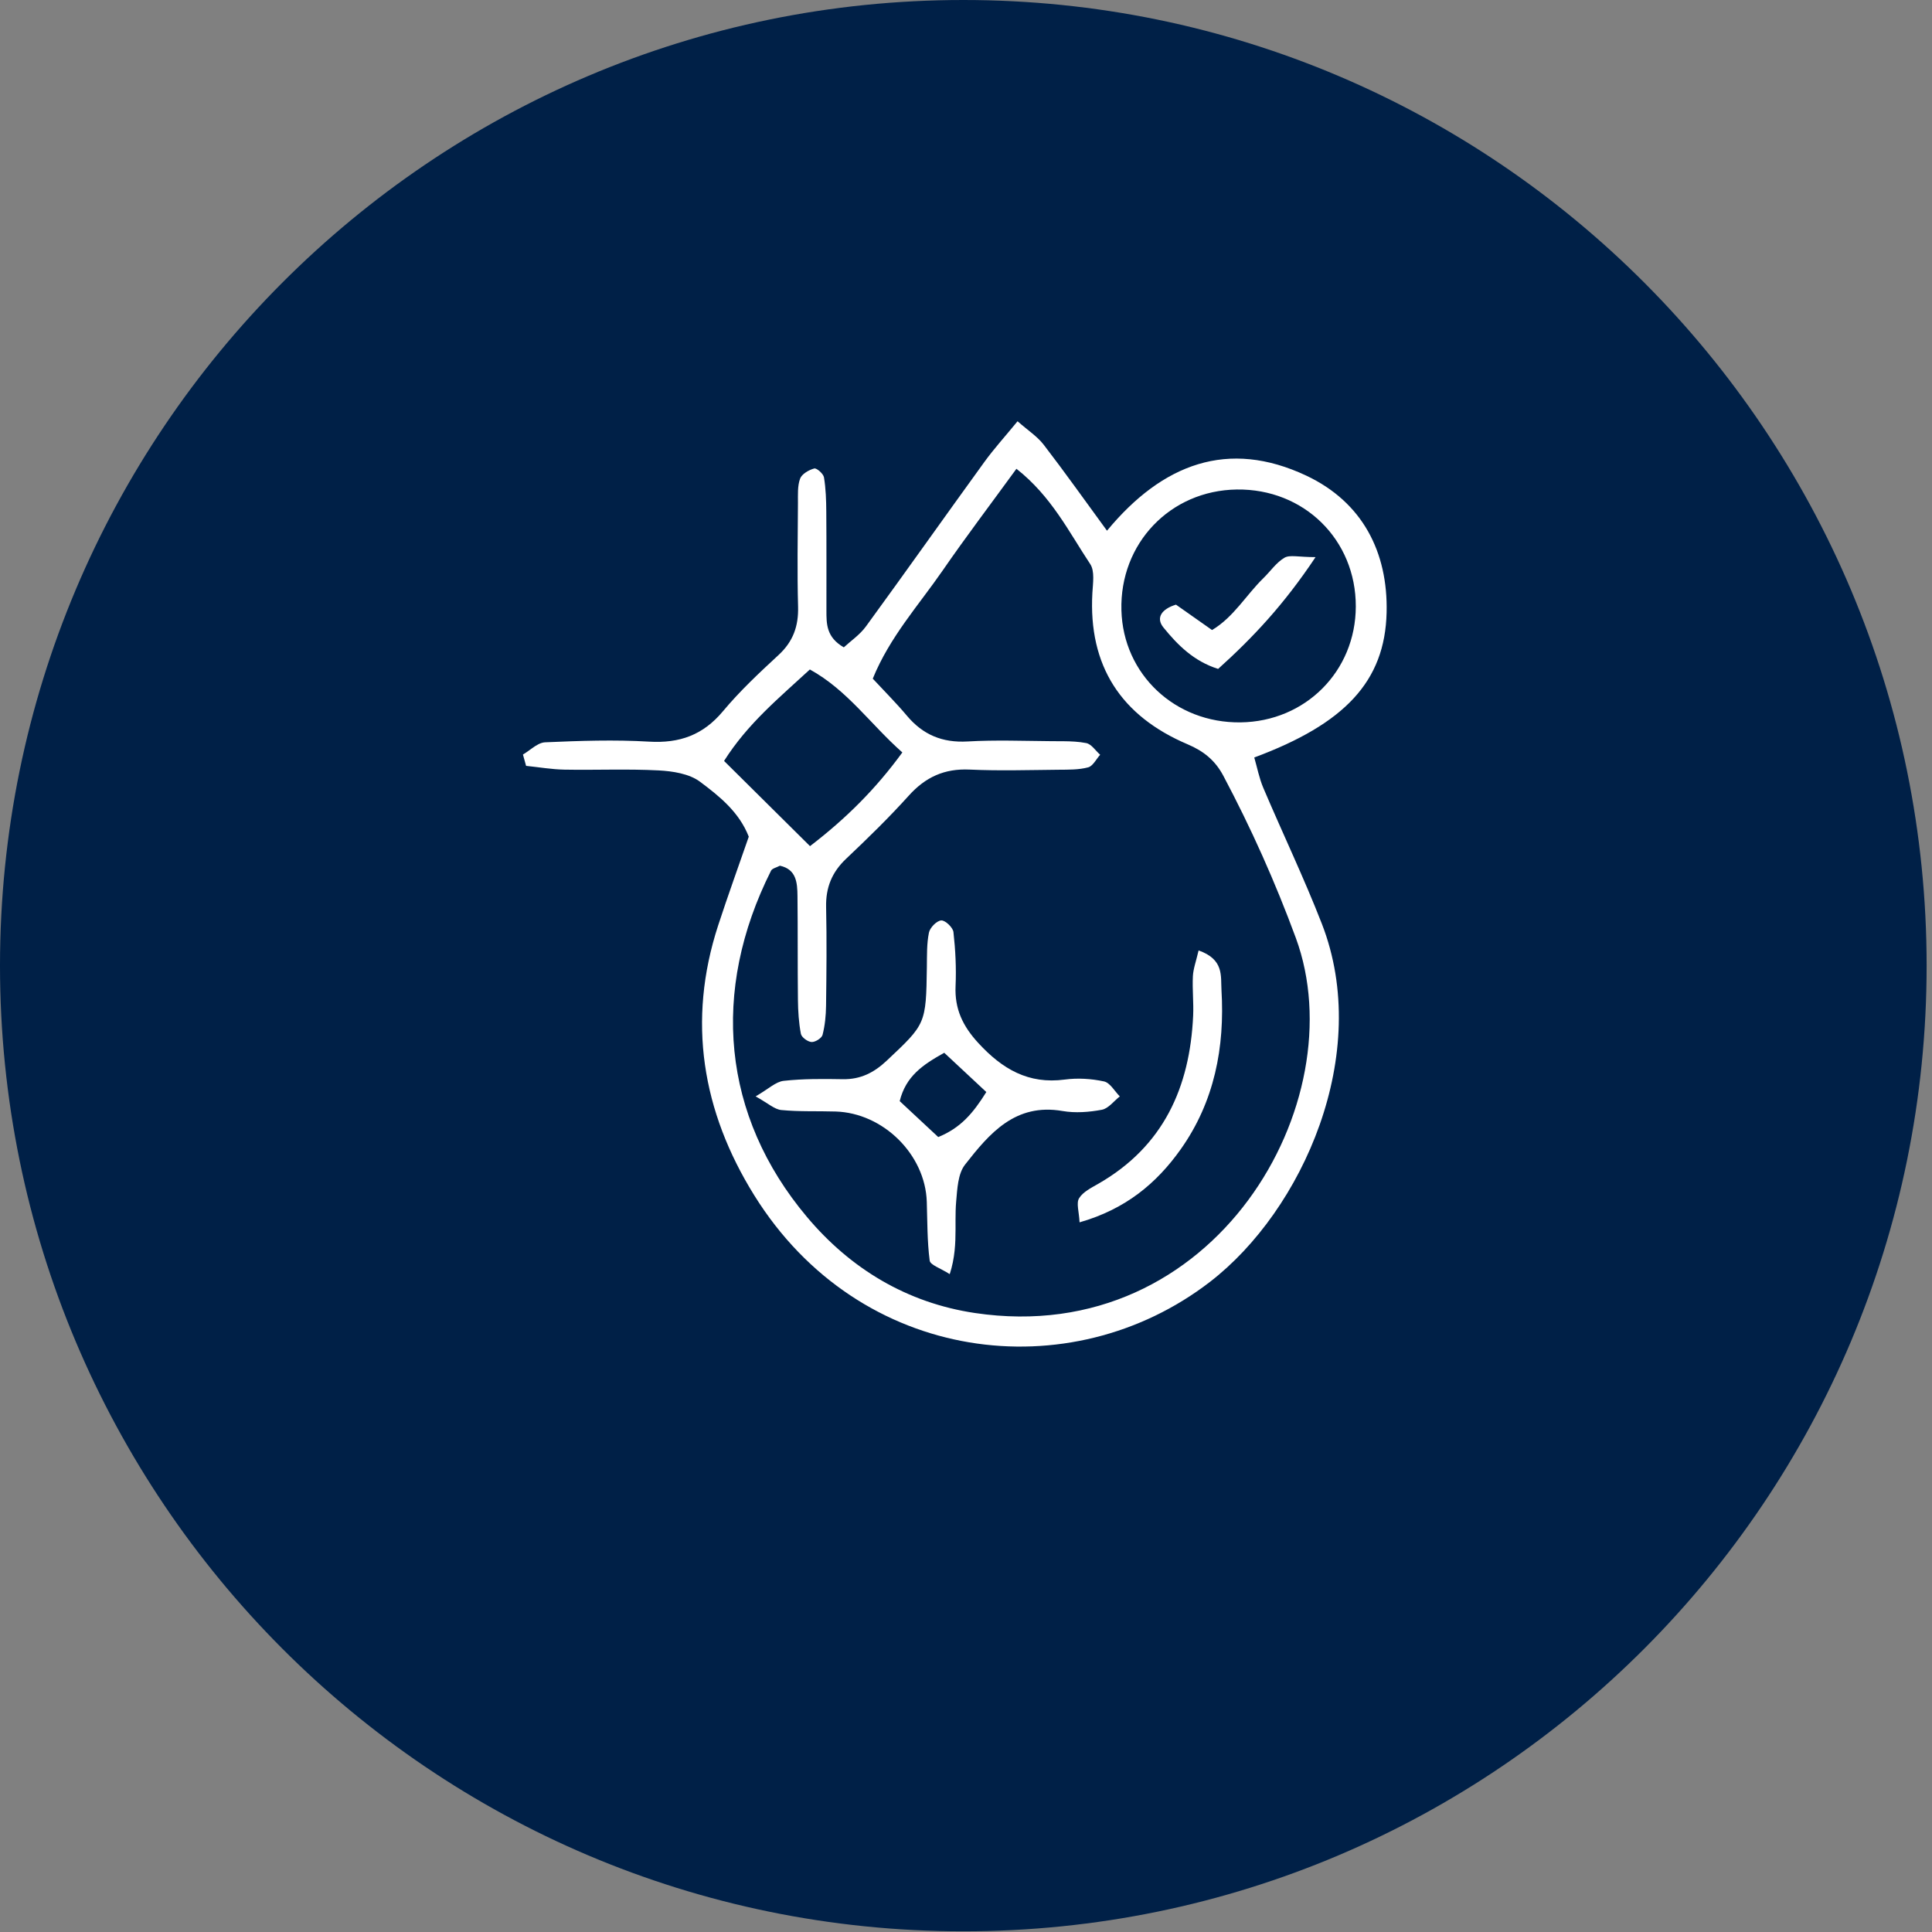
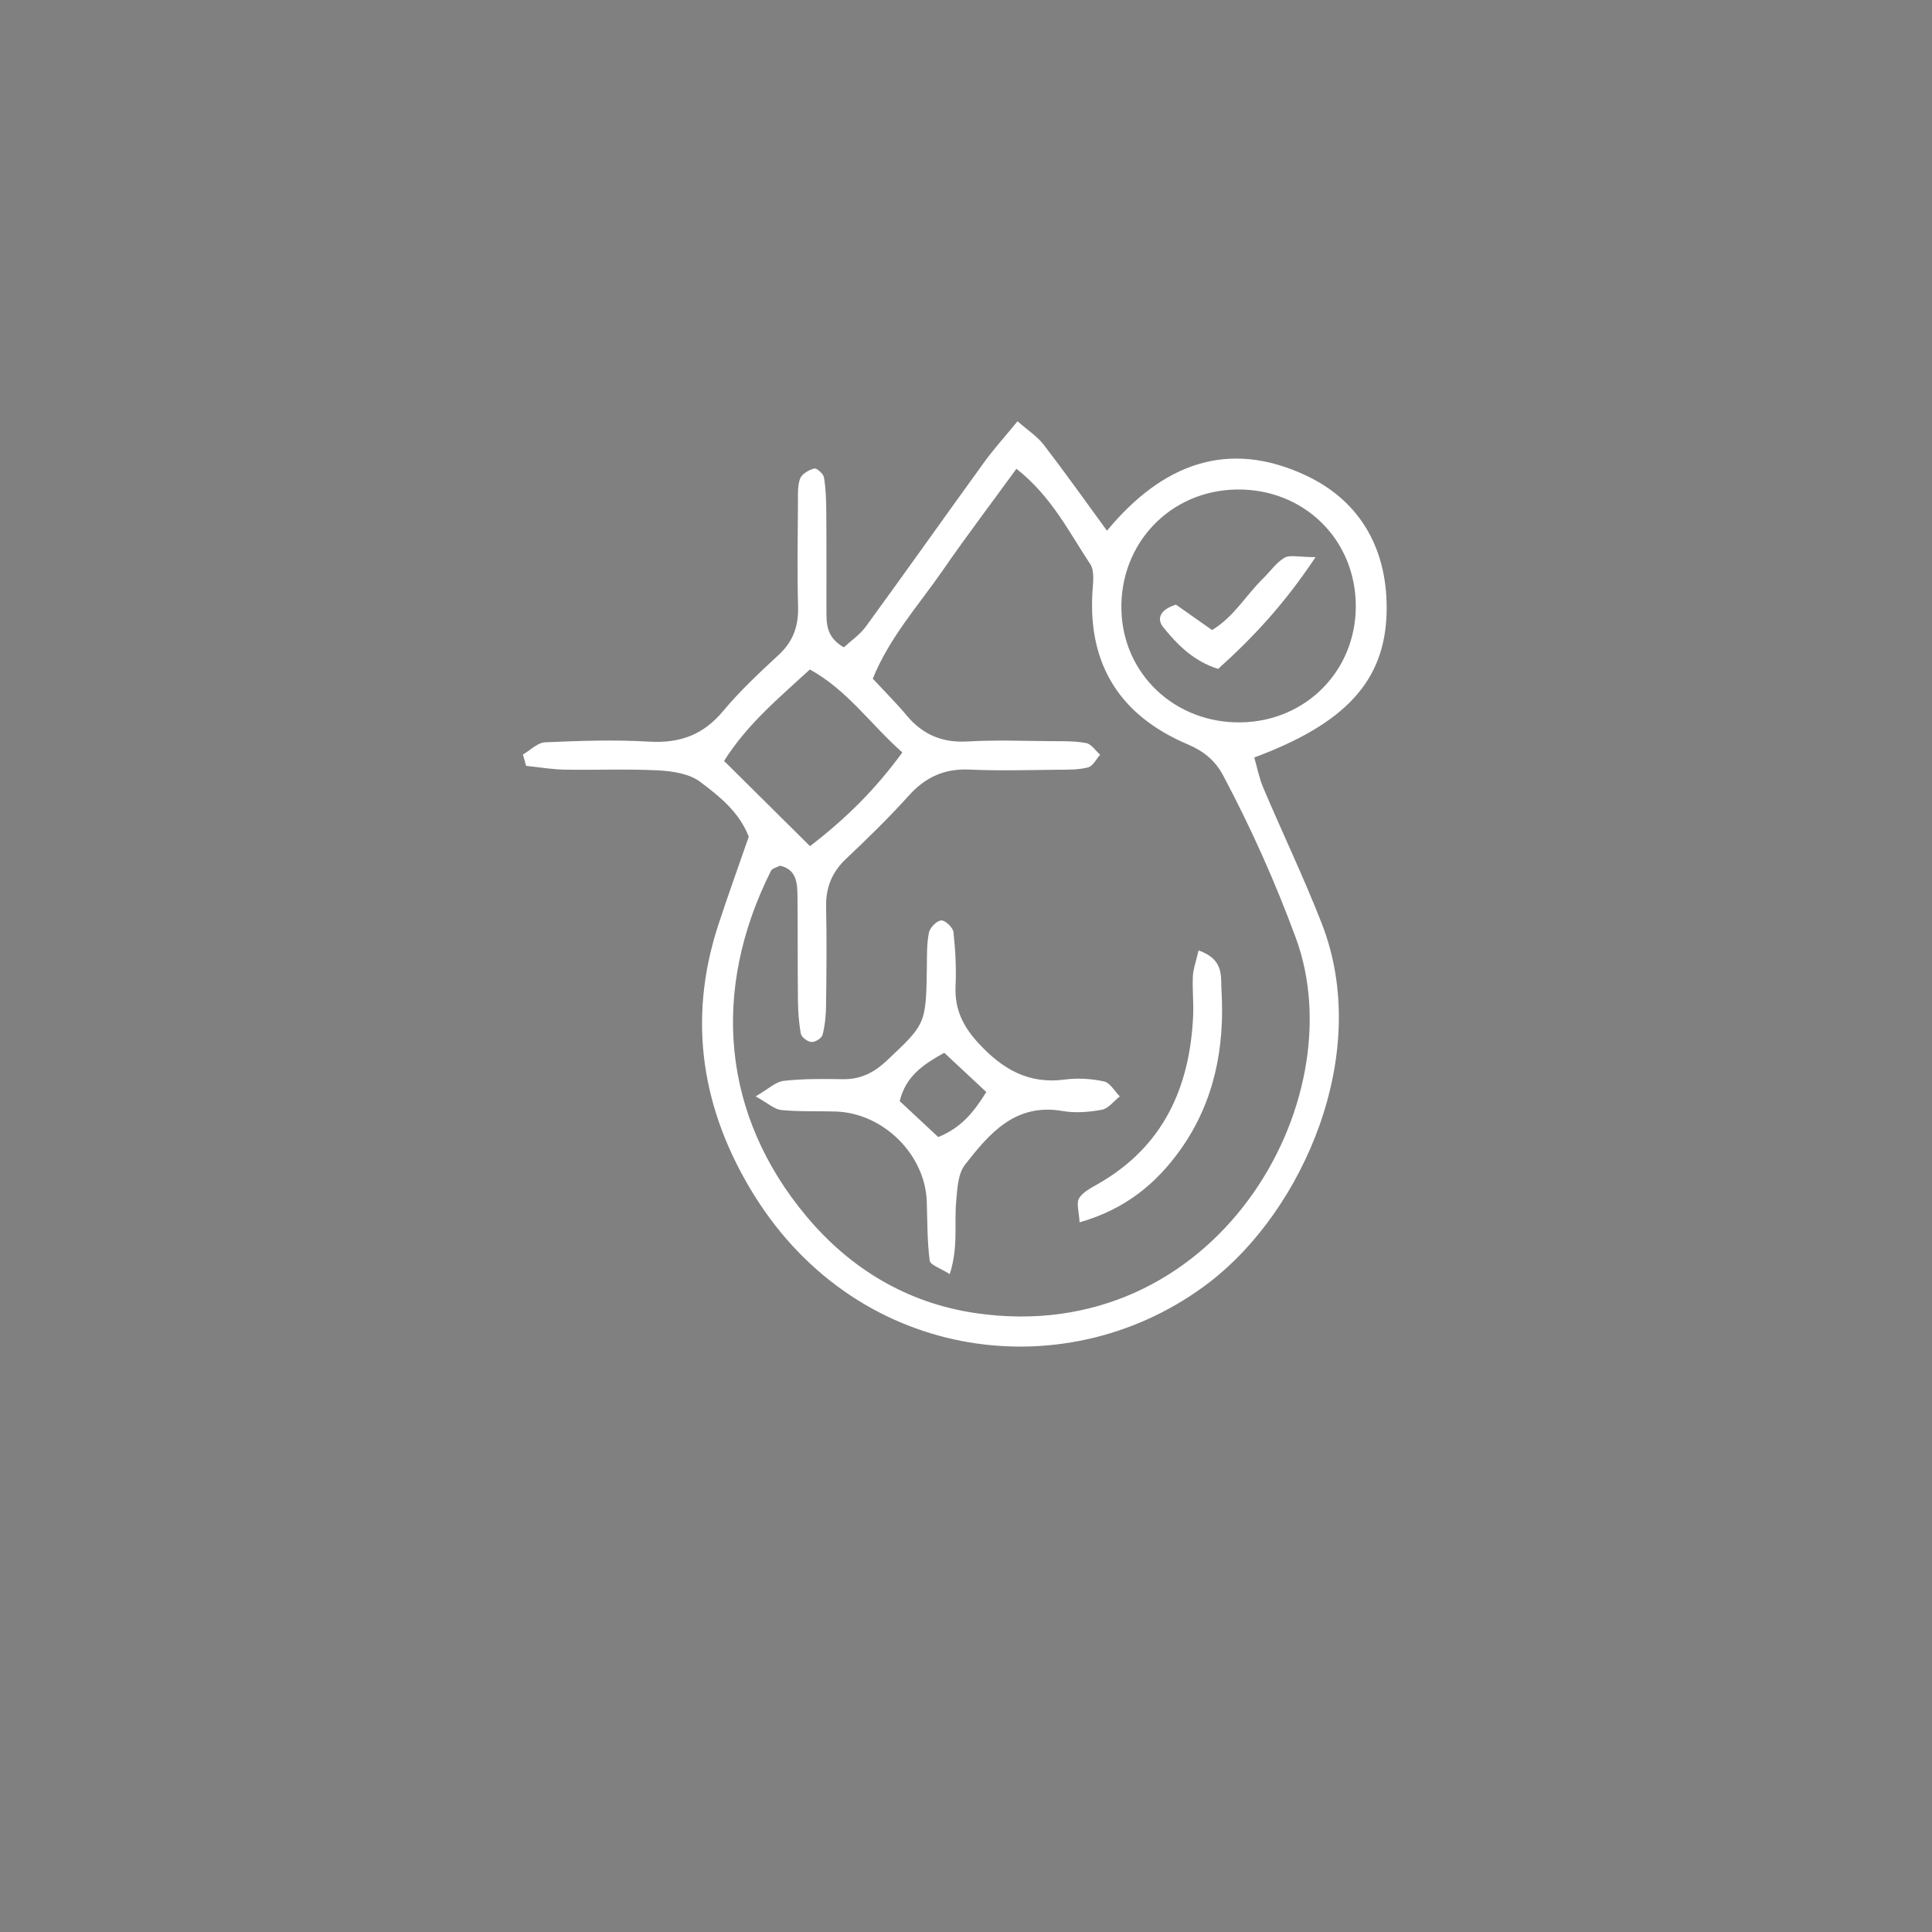
<svg xmlns="http://www.w3.org/2000/svg" version="1.1" width="133px" height="133px" viewBox="0 0 133.0 133.0">
  <rect x="0" y="0" width="133.0" height="133.0" fill="#808080" stroke="none" />
  <defs>
    <clipPath id="i0">
      <path d="M1440,0 L1440,3593 L0,3593 L0,0 L1440,0 Z" />
    </clipPath>
    <clipPath id="i1">
-       <path d="M66.315,0 C102.94,0 132.63,29.762 132.63,66.476 C132.63,103.189 102.94,132.952 66.315,132.952 C29.69,132.952 0,103.189 0,66.476 C0,29.762 29.69,0 66.315,0 Z" />
-     </clipPath>
+       </clipPath>
    <clipPath id="i2">
      <path d="M34.049,0 C34.759,0.626 35.407,1.041 35.848,1.614 C37.291,3.488 38.658,5.419 40.206,7.534 C44.027,2.914 48.551,1.209 53.928,3.744 C57.787,5.564 59.556,9.001 59.455,13.171 C59.34,17.915 56.565,20.832 50.344,23.146 C50.544,23.831 50.681,24.565 50.966,25.236 C52.294,28.362 53.766,31.431 54.997,34.593 C58.484,43.55 53.674,54.328 47.294,59.246 C37.692,66.647 23.165,64.935 15.918,53.278 C12.336,47.516 11.291,41.284 13.439,34.703 C14.106,32.662 14.838,30.643 15.546,28.598 C14.883,26.898 13.521,25.809 12.19,24.815 C11.45,24.262 10.308,24.086 9.332,24.035 C7.178,23.922 5.014,24.022 2.855,23.982 C1.974,23.966 1.096,23.812 0.216,23.722 L0,22.942 C0.101,22.883 0.202,22.815 0.303,22.744 L0.606,22.526 C0.908,22.309 1.212,22.115 1.523,22.101 C3.906,21.997 6.303,21.914 8.68,22.055 C10.787,22.181 12.403,21.599 13.77,19.961 C14.929,18.572 16.265,17.321 17.598,16.089 C18.599,15.165 18.976,14.107 18.94,12.766 C18.875,10.388 18.917,8.006 18.931,5.626 C18.935,5.062 18.892,4.458 19.08,3.949 C19.199,3.628 19.679,3.352 20.051,3.251 C20.218,3.206 20.681,3.613 20.723,3.862 C20.851,4.638 20.876,5.436 20.882,6.226 C20.901,8.493 20.889,10.76 20.892,13.027 C20.892,13.944 20.879,14.868 22.089,15.564 C22.557,15.13 23.189,14.704 23.611,14.125 C26.352,10.368 29.035,6.569 31.764,2.803 C32.417,1.902 33.17,1.072 34.049,0 Z M33.972,3.271 C32.203,5.702 30.497,7.95 28.896,10.27 C27.244,12.662 25.25,14.849 24.082,17.719 C24.909,18.611 25.706,19.404 26.425,20.262 C27.528,21.58 28.869,22.144 30.612,22.043 C32.537,21.931 34.473,22.008 36.404,22.023 L37.201,22.026 C37.732,22.032 38.263,22.054 38.776,22.154 C39.135,22.224 39.418,22.678 39.736,22.958 C39.675,23.025 39.617,23.1 39.559,23.179 L39.387,23.414 C39.243,23.607 39.092,23.776 38.909,23.825 C38.265,23.997 37.563,23.983 36.884,23.989 C34.839,24.008 32.791,24.072 30.75,23.978 C29.015,23.897 27.709,24.496 26.559,25.774 C25.194,27.29 23.727,28.718 22.244,30.121 C21.265,31.047 20.841,32.106 20.87,33.444 C20.919,35.708 20.895,37.975 20.866,40.24 C20.857,40.911 20.791,41.595 20.625,42.241 C20.566,42.469 20.12,42.748 19.867,42.733 C19.602,42.717 19.18,42.409 19.134,42.17 C18.987,41.4 18.939,40.604 18.93,39.817 C18.903,37.438 18.926,35.059 18.899,32.68 C18.889,31.772 18.828,30.844 17.689,30.596 C17.454,30.723 17.16,30.778 17.079,30.939 C12.917,39.226 13.696,47.803 19.544,54.767 C22.556,58.354 26.452,60.695 31.12,61.389 C47.686,63.852 57.345,46.814 53.205,35.566 C51.79,31.724 50.132,28.02 48.218,24.411 C47.654,23.348 46.87,22.711 45.757,22.238 C41.176,20.294 38.916,16.841 39.2,11.813 C39.238,11.147 39.372,10.314 39.051,9.83 C37.581,7.617 36.383,5.165 33.972,3.271 Z M28.796,34.363 C29.069,34.345 29.601,34.849 29.636,35.165 C29.774,36.394 29.837,37.644 29.782,38.879 C29.712,40.456 30.275,41.637 31.352,42.806 C32.997,44.591 34.789,45.652 37.301,45.317 C38.185,45.199 39.129,45.257 40,45.446 C40.418,45.536 40.729,46.118 41.088,46.477 C40.679,46.797 40.306,47.31 39.853,47.396 C38.974,47.561 38.023,47.634 37.148,47.483 C33.89,46.918 32.112,49.032 30.433,51.175 C29.94,51.805 29.9,52.855 29.822,53.727 C29.786,54.14 29.78,54.556 29.779,54.978 L29.78,55.619 C29.778,56.588 29.74,57.604 29.38,58.712 C28.751,58.306 28.04,58.086 28,57.779 C27.827,56.443 27.843,55.082 27.8,53.729 C27.698,50.484 24.807,47.616 21.519,47.517 C20.274,47.479 19.021,47.536 17.785,47.415 C17.311,47.369 16.874,46.948 16.018,46.476 C16.898,45.969 17.398,45.468 17.948,45.406 C19.293,45.257 20.662,45.27 22.02,45.293 C23.236,45.313 24.161,44.847 25.039,44.021 C27.731,41.488 27.75,41.513 27.806,37.557 C27.817,36.768 27.793,35.963 27.95,35.199 C28.021,34.856 28.484,34.384 28.796,34.363 Z M46.512,36.429 C48.273,37.048 48.029,38.19 48.087,39.151 C48.322,43.099 47.603,46.841 45.28,50.118 C43.619,52.461 41.481,54.244 38.318,55.146 C38.284,54.414 38.078,53.825 38.285,53.487 C38.556,53.048 39.129,52.767 39.614,52.488 C44.09,49.918 45.911,45.861 46.137,40.918 C46.178,40.015 46.073,39.105 46.119,38.203 C46.146,37.683 46.341,37.171 46.512,36.429 Z M29.003,43.474 C27.519,44.301 26.36,45.086 25.936,46.802 C26.841,47.646 27.727,48.471 28.59,49.276 C30.121,48.648 30.97,47.663 31.899,46.176 C30.801,45.152 29.917,44.327 29.003,43.474 Z M19.752,17.087 C17.626,19.053 15.474,20.807 13.845,23.383 C15.868,25.389 17.766,27.27 19.762,29.249 C22.267,27.326 24.285,25.312 26.119,22.798 C23.923,20.861 22.343,18.514 19.752,17.087 Z M49.393,4.698 L49.137,4.698 C44.554,4.764 41.071,8.415 41.199,13.019 C41.321,17.424 44.896,20.785 49.399,20.729 C53.871,20.672 57.324,17.202 57.334,12.752 C57.345,8.152 53.762,4.632 49.137,4.698 Z M52.427,9.393 C52.795,9.179 53.39,9.353 54.563,9.353 C52.377,12.635 50.239,14.903 47.857,17.048 C46.187,16.524 45.069,15.402 44.089,14.193 C43.556,13.535 43.958,12.927 44.954,12.624 C45.675,13.131 46.489,13.704 47.439,14.372 C48.93,13.481 49.782,11.961 50.973,10.8 C51.459,10.327 51.861,9.723 52.427,9.393 Z" />
    </clipPath>
  </defs>
  <g transform="translate(-353.0 -1220.0)">
    <g clip-path="url(#i0)">
      <g transform="translate(353 1220.0)">
        <g clip-path="url(#i1)">
          <polygon points="0,0 132.63,0 132.63,132.952 0,132.952 0,0" stroke="none" fill="#002047" />
        </g>
        <g transform="translate(36.0 29.0)">
          <g clip-path="url(#i2)">
            <polygon points="0,0 59.459,0 59.459,63.7 0,63.7 0,0" stroke="none" fill="#FFFFFF" />
          </g>
        </g>
      </g>
    </g>
  </g>
</svg>